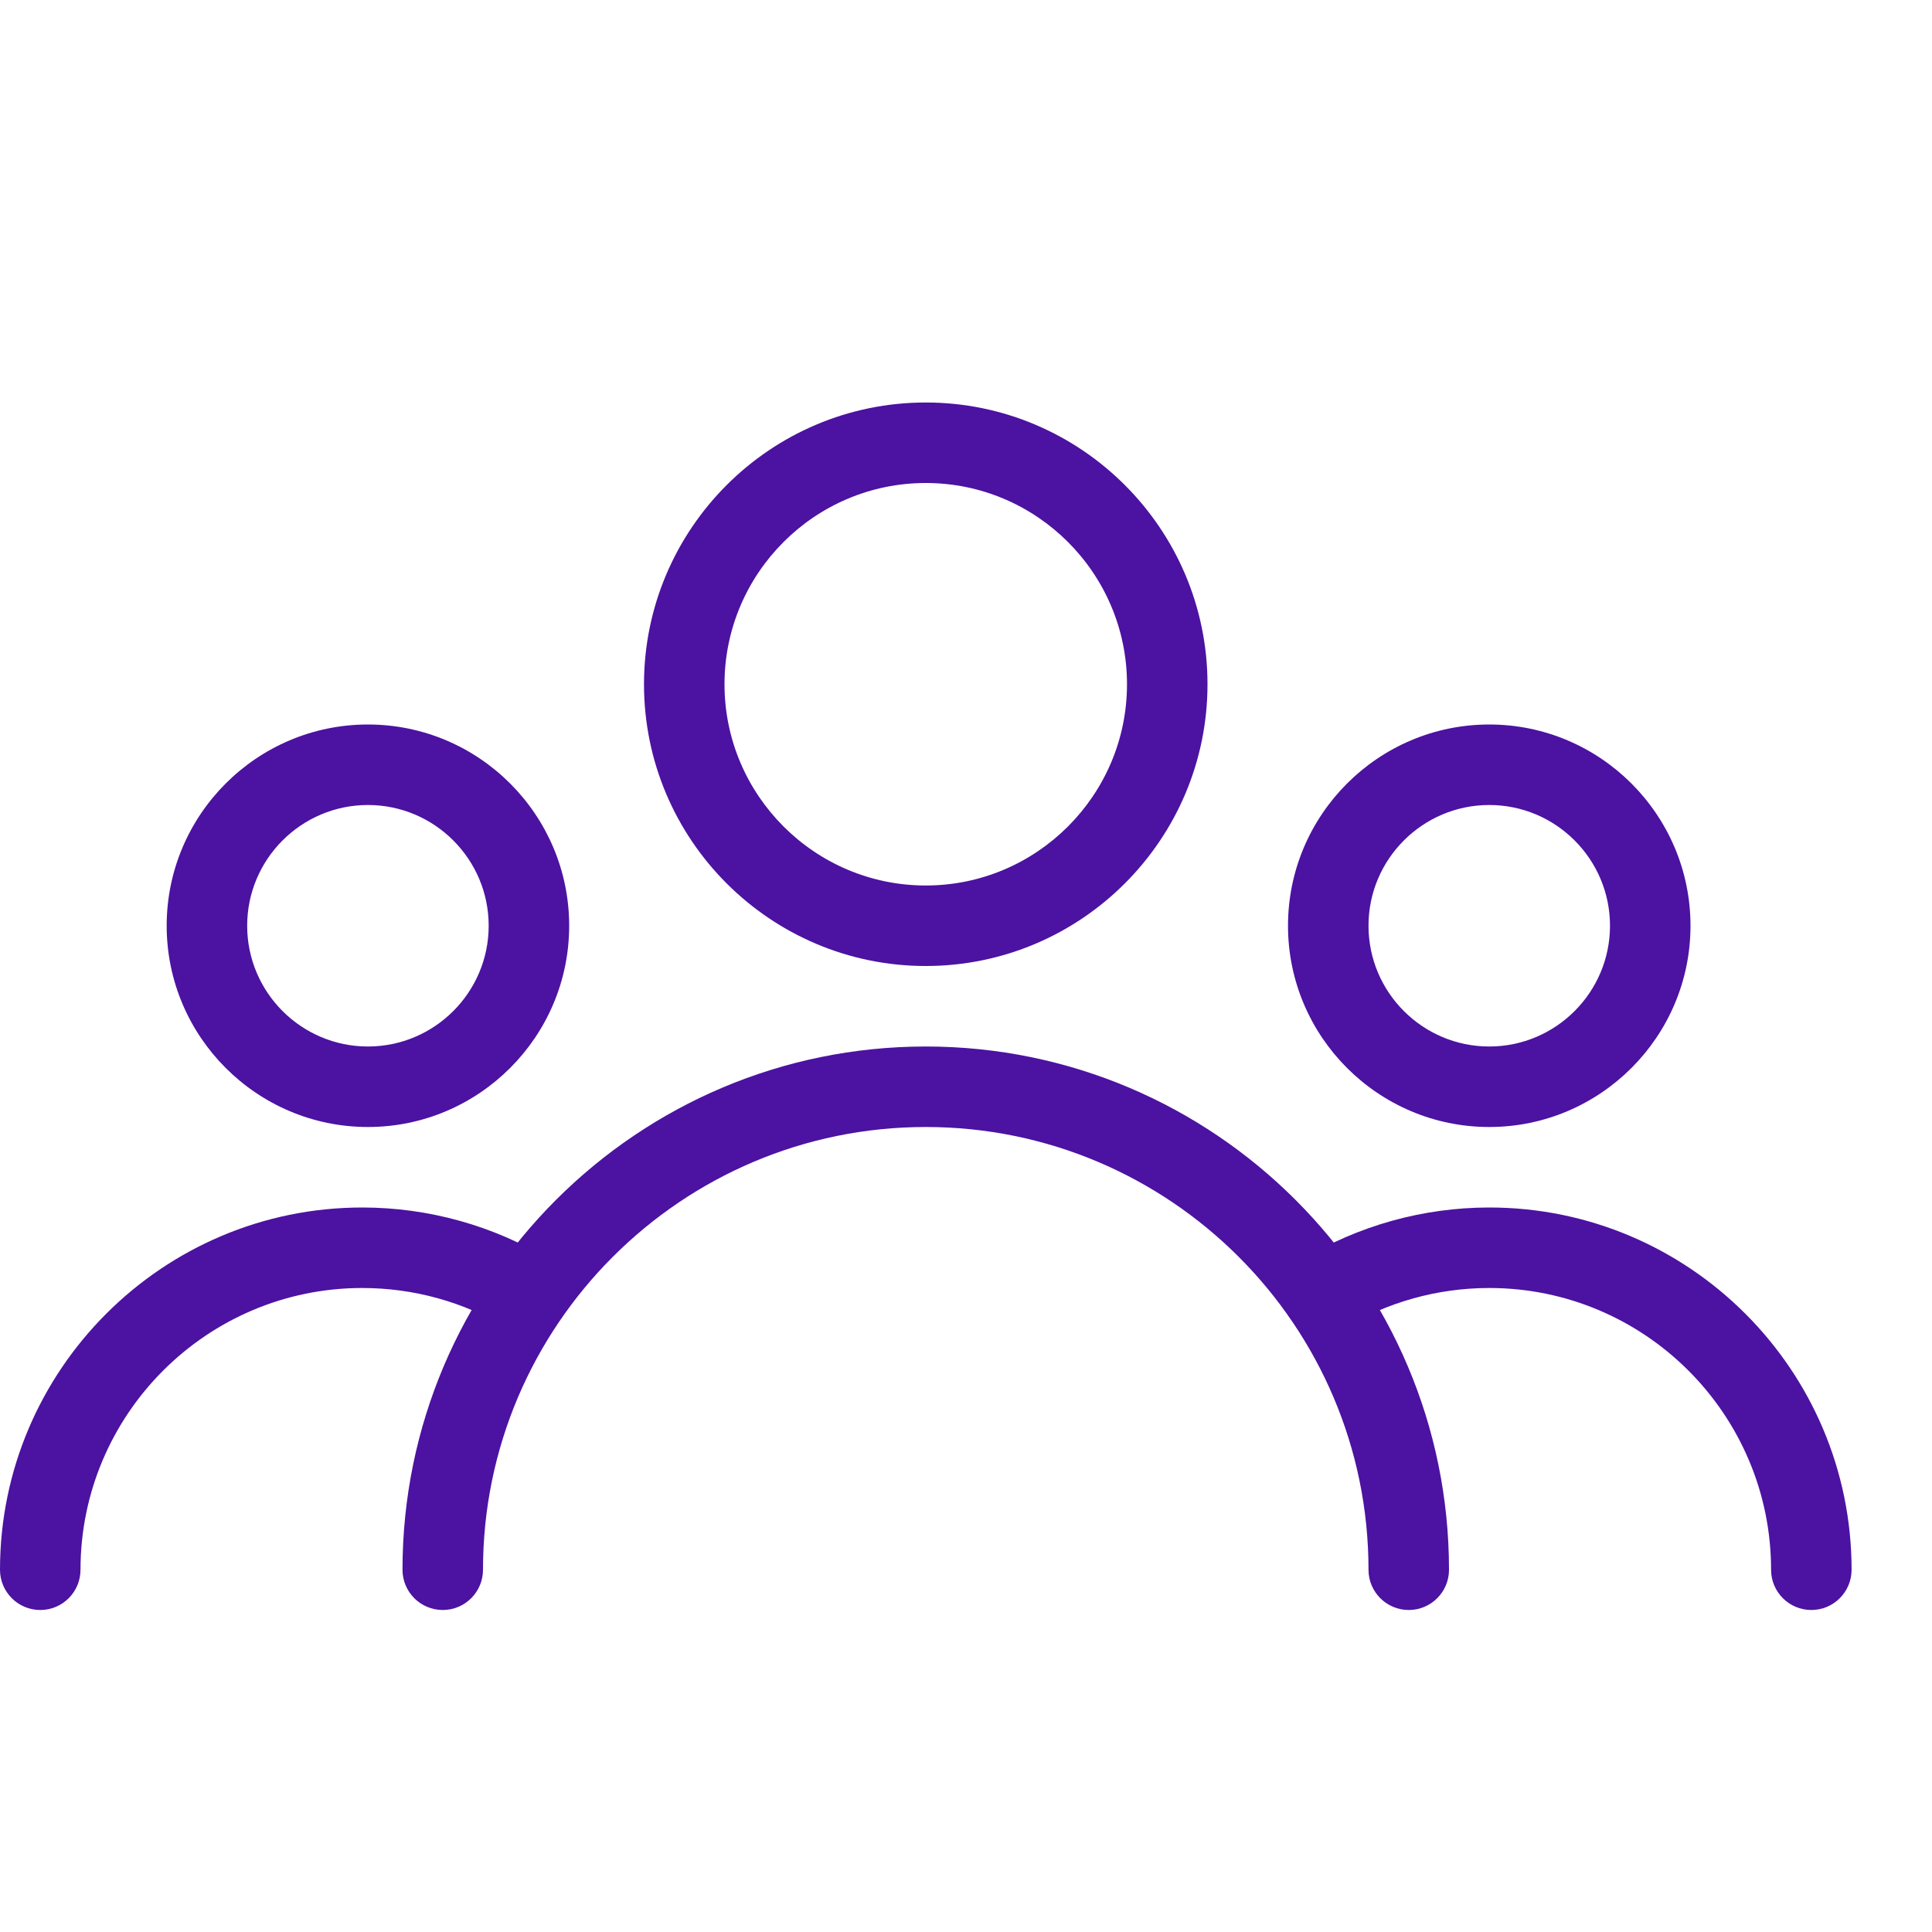
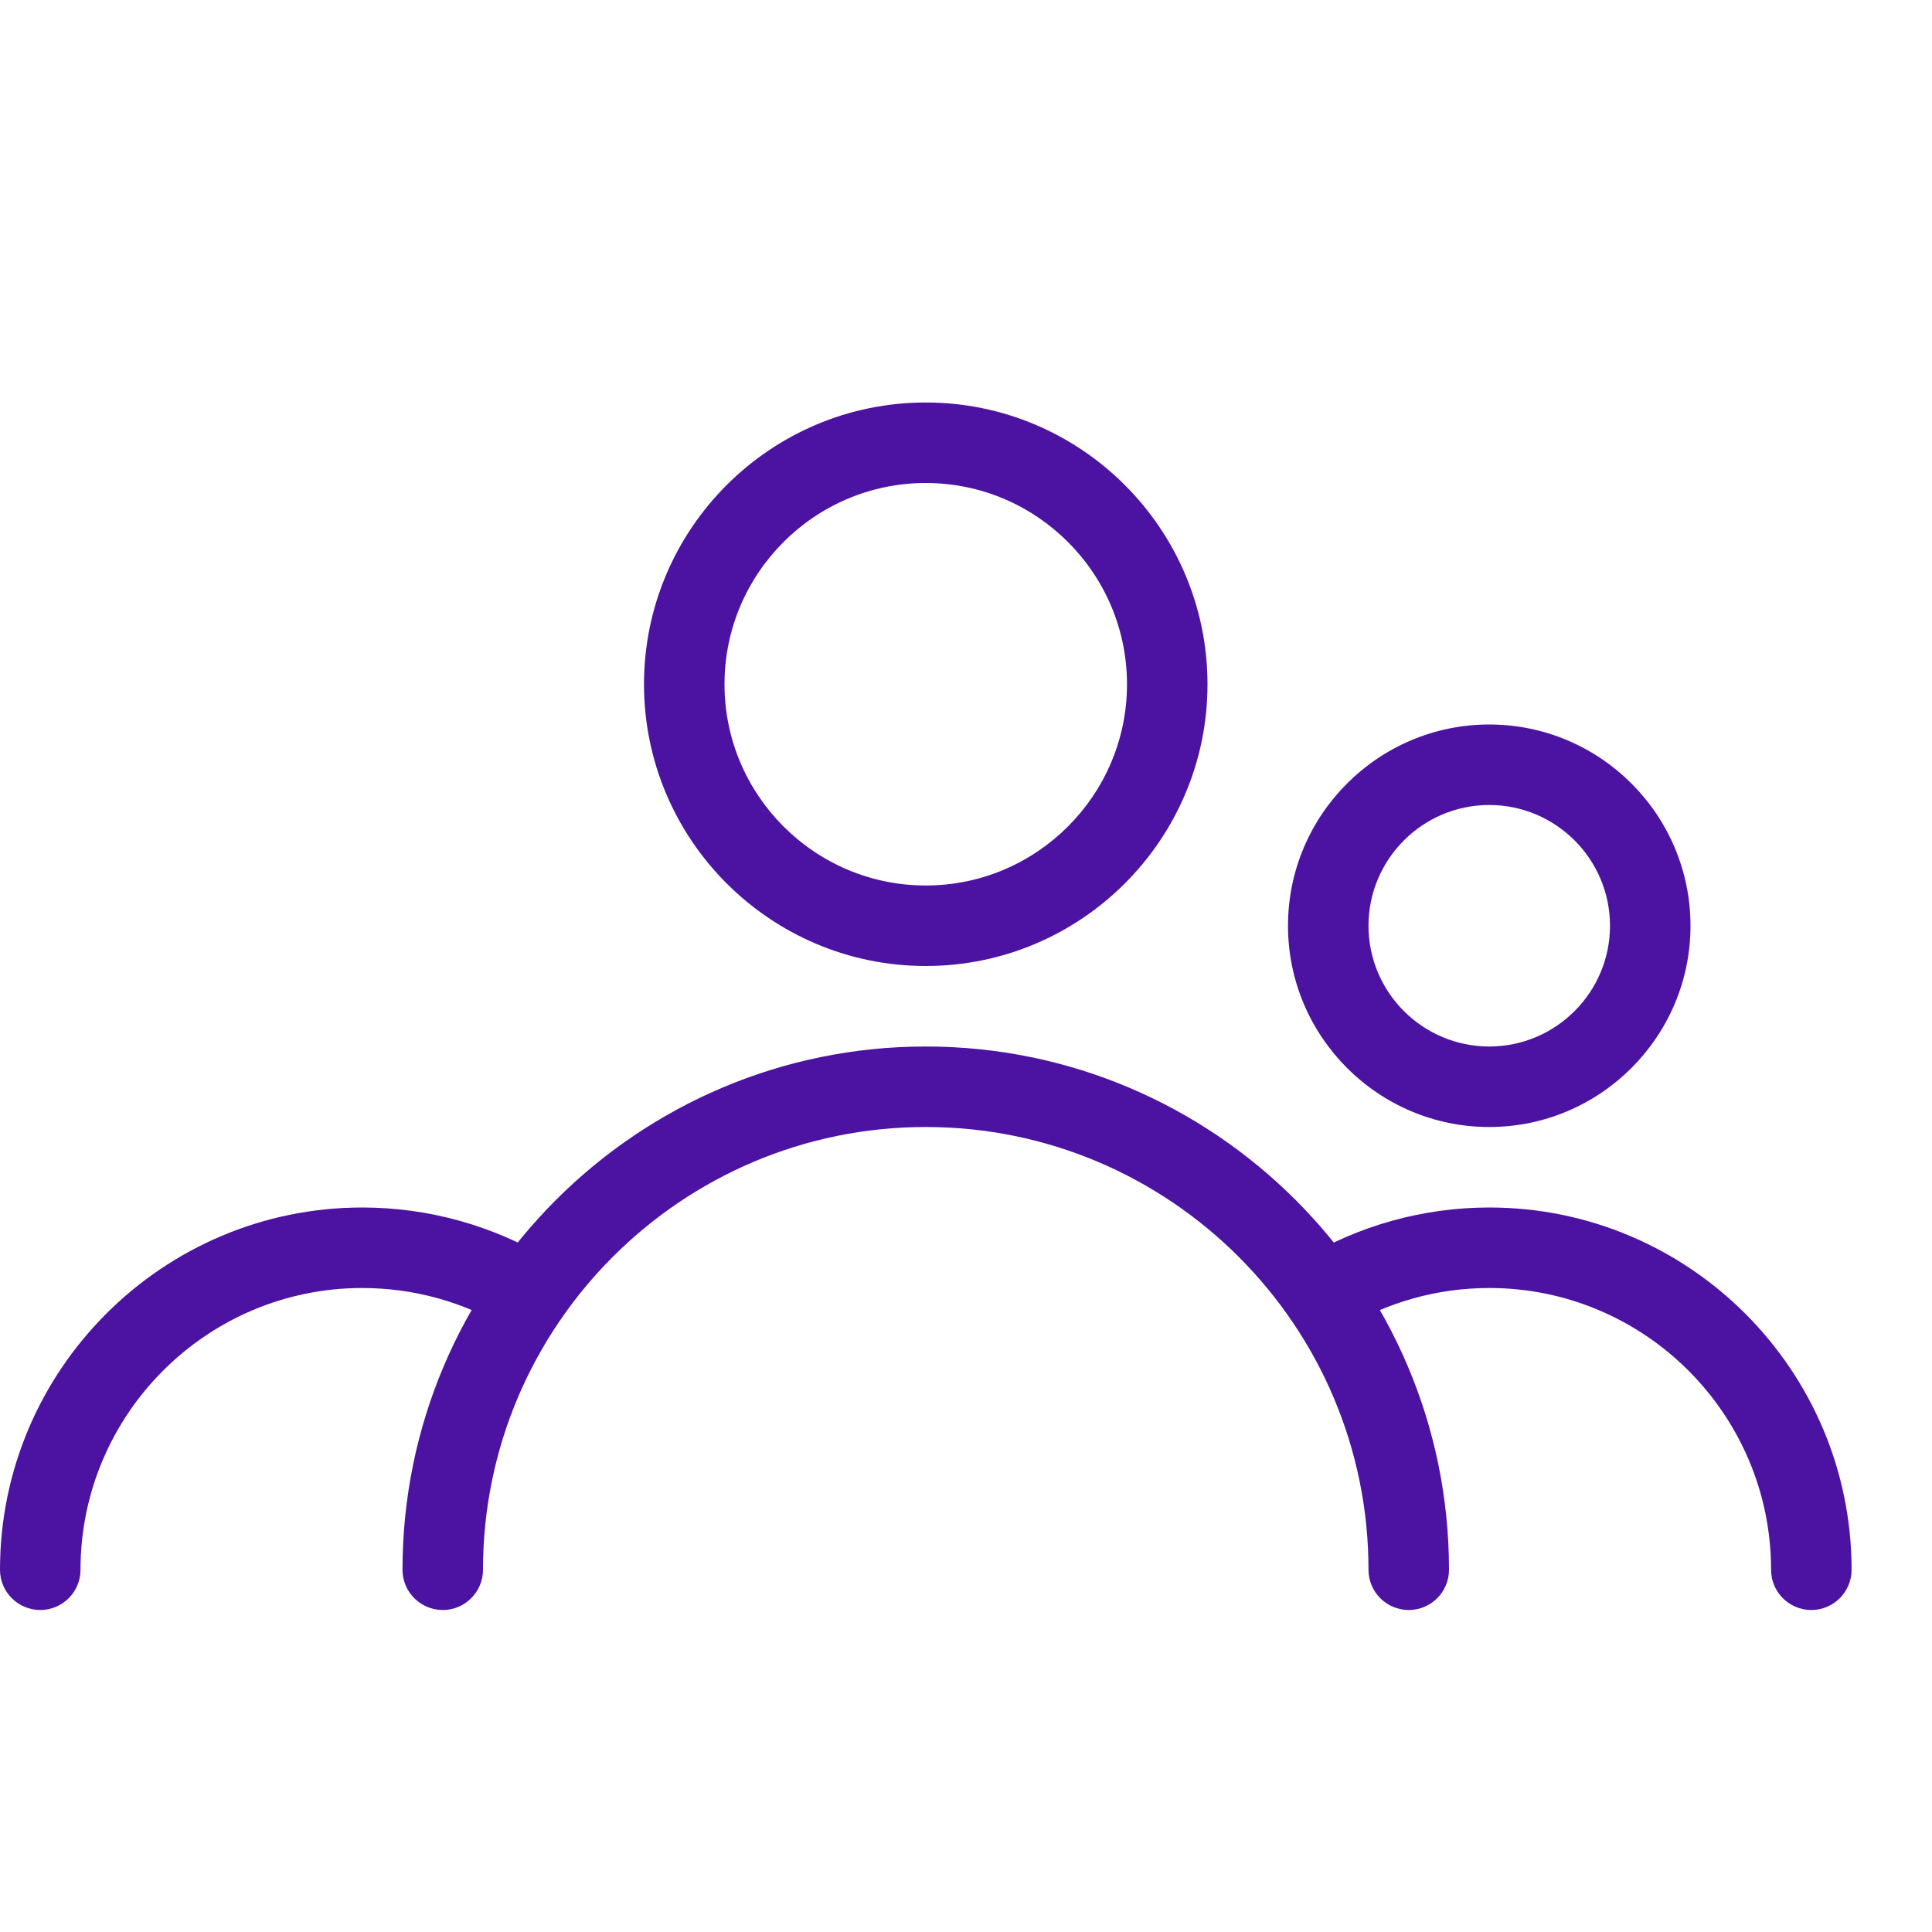
<svg xmlns="http://www.w3.org/2000/svg" width="48" height="48" viewBox="0 0 48 48" fill="none">
  <path d="M23 24C19.14 24 16 20.86 16 17C16 13.14 19.14 10 23 10C26.86 10 30 13.14 30 17C30 20.86 26.86 24 23 24ZM23 12C20.244 12 18 14.244 18 17C18 19.756 20.244 22 23 22C25.756 22 28 19.756 28 17C28 14.244 25.756 12 23 12Z" fill="#4C12A1" />
  <path d="M37 28C34.244 28 32 25.756 32 23C32 20.244 34.244 18 37 18C39.756 18 42 20.244 42 23C42 25.756 39.756 28 37 28ZM37 20C35.346 20 34 21.346 34 23C34 24.654 35.346 26 37 26C38.654 26 40 24.654 40 23C40 21.346 38.654 20 37 20Z" fill="#4C12A1" />
-   <path d="M9.141 28C6.385 28 4.141 25.756 4.141 23C4.141 20.244 6.383 18 9.141 18C11.899 18 14.141 20.244 14.141 23C14.141 25.756 11.897 28 9.141 28ZM9.141 20C7.487 20 6.141 21.346 6.141 23C6.141 24.654 7.487 26 9.141 26C10.795 26 12.141 24.654 12.141 23C12.141 21.346 10.795 20 9.141 20Z" fill="#4C12A1" />
  <path d="M35 40C34.448 40 34 39.552 34 39C34 32.934 29.066 28 23 28C16.934 28 12 32.934 12 39C12 39.552 11.552 40 11 40C10.448 40 10 39.552 10 39C10 31.832 15.832 26 23 26C30.168 26 36 31.832 36 39C36 39.552 35.552 40 35 40Z" fill="#4C12A1" />
  <path d="M45.002 40C44.45 40 44.002 39.552 44.002 39C44.002 35.14 40.862 32 37.002 32C35.72 32 34.468 32.348 33.378 33.01C32.906 33.296 32.294 33.146 32.004 32.674C31.718 32.202 31.87 31.588 32.34 31.3C33.744 30.45 35.356 30 37.002 30C41.964 30 46.002 34.038 46.002 39C46.002 39.552 45.554 40 45.002 40Z" fill="#4C12A1" />
  <path d="M1 40C0.448 40 0 39.552 0 39C0 34.038 4.038 30 9 30C10.646 30 12.258 30.45 13.66 31.298C14.132 31.586 14.284 32.2 13.996 32.672C13.708 33.144 13.092 33.294 12.622 33.008C11.534 32.348 10.282 32 9 32C5.14 32 2 35.14 2 39C2 39.552 1.552 40 1 40Z" fill="#4C12A1" />
</svg>